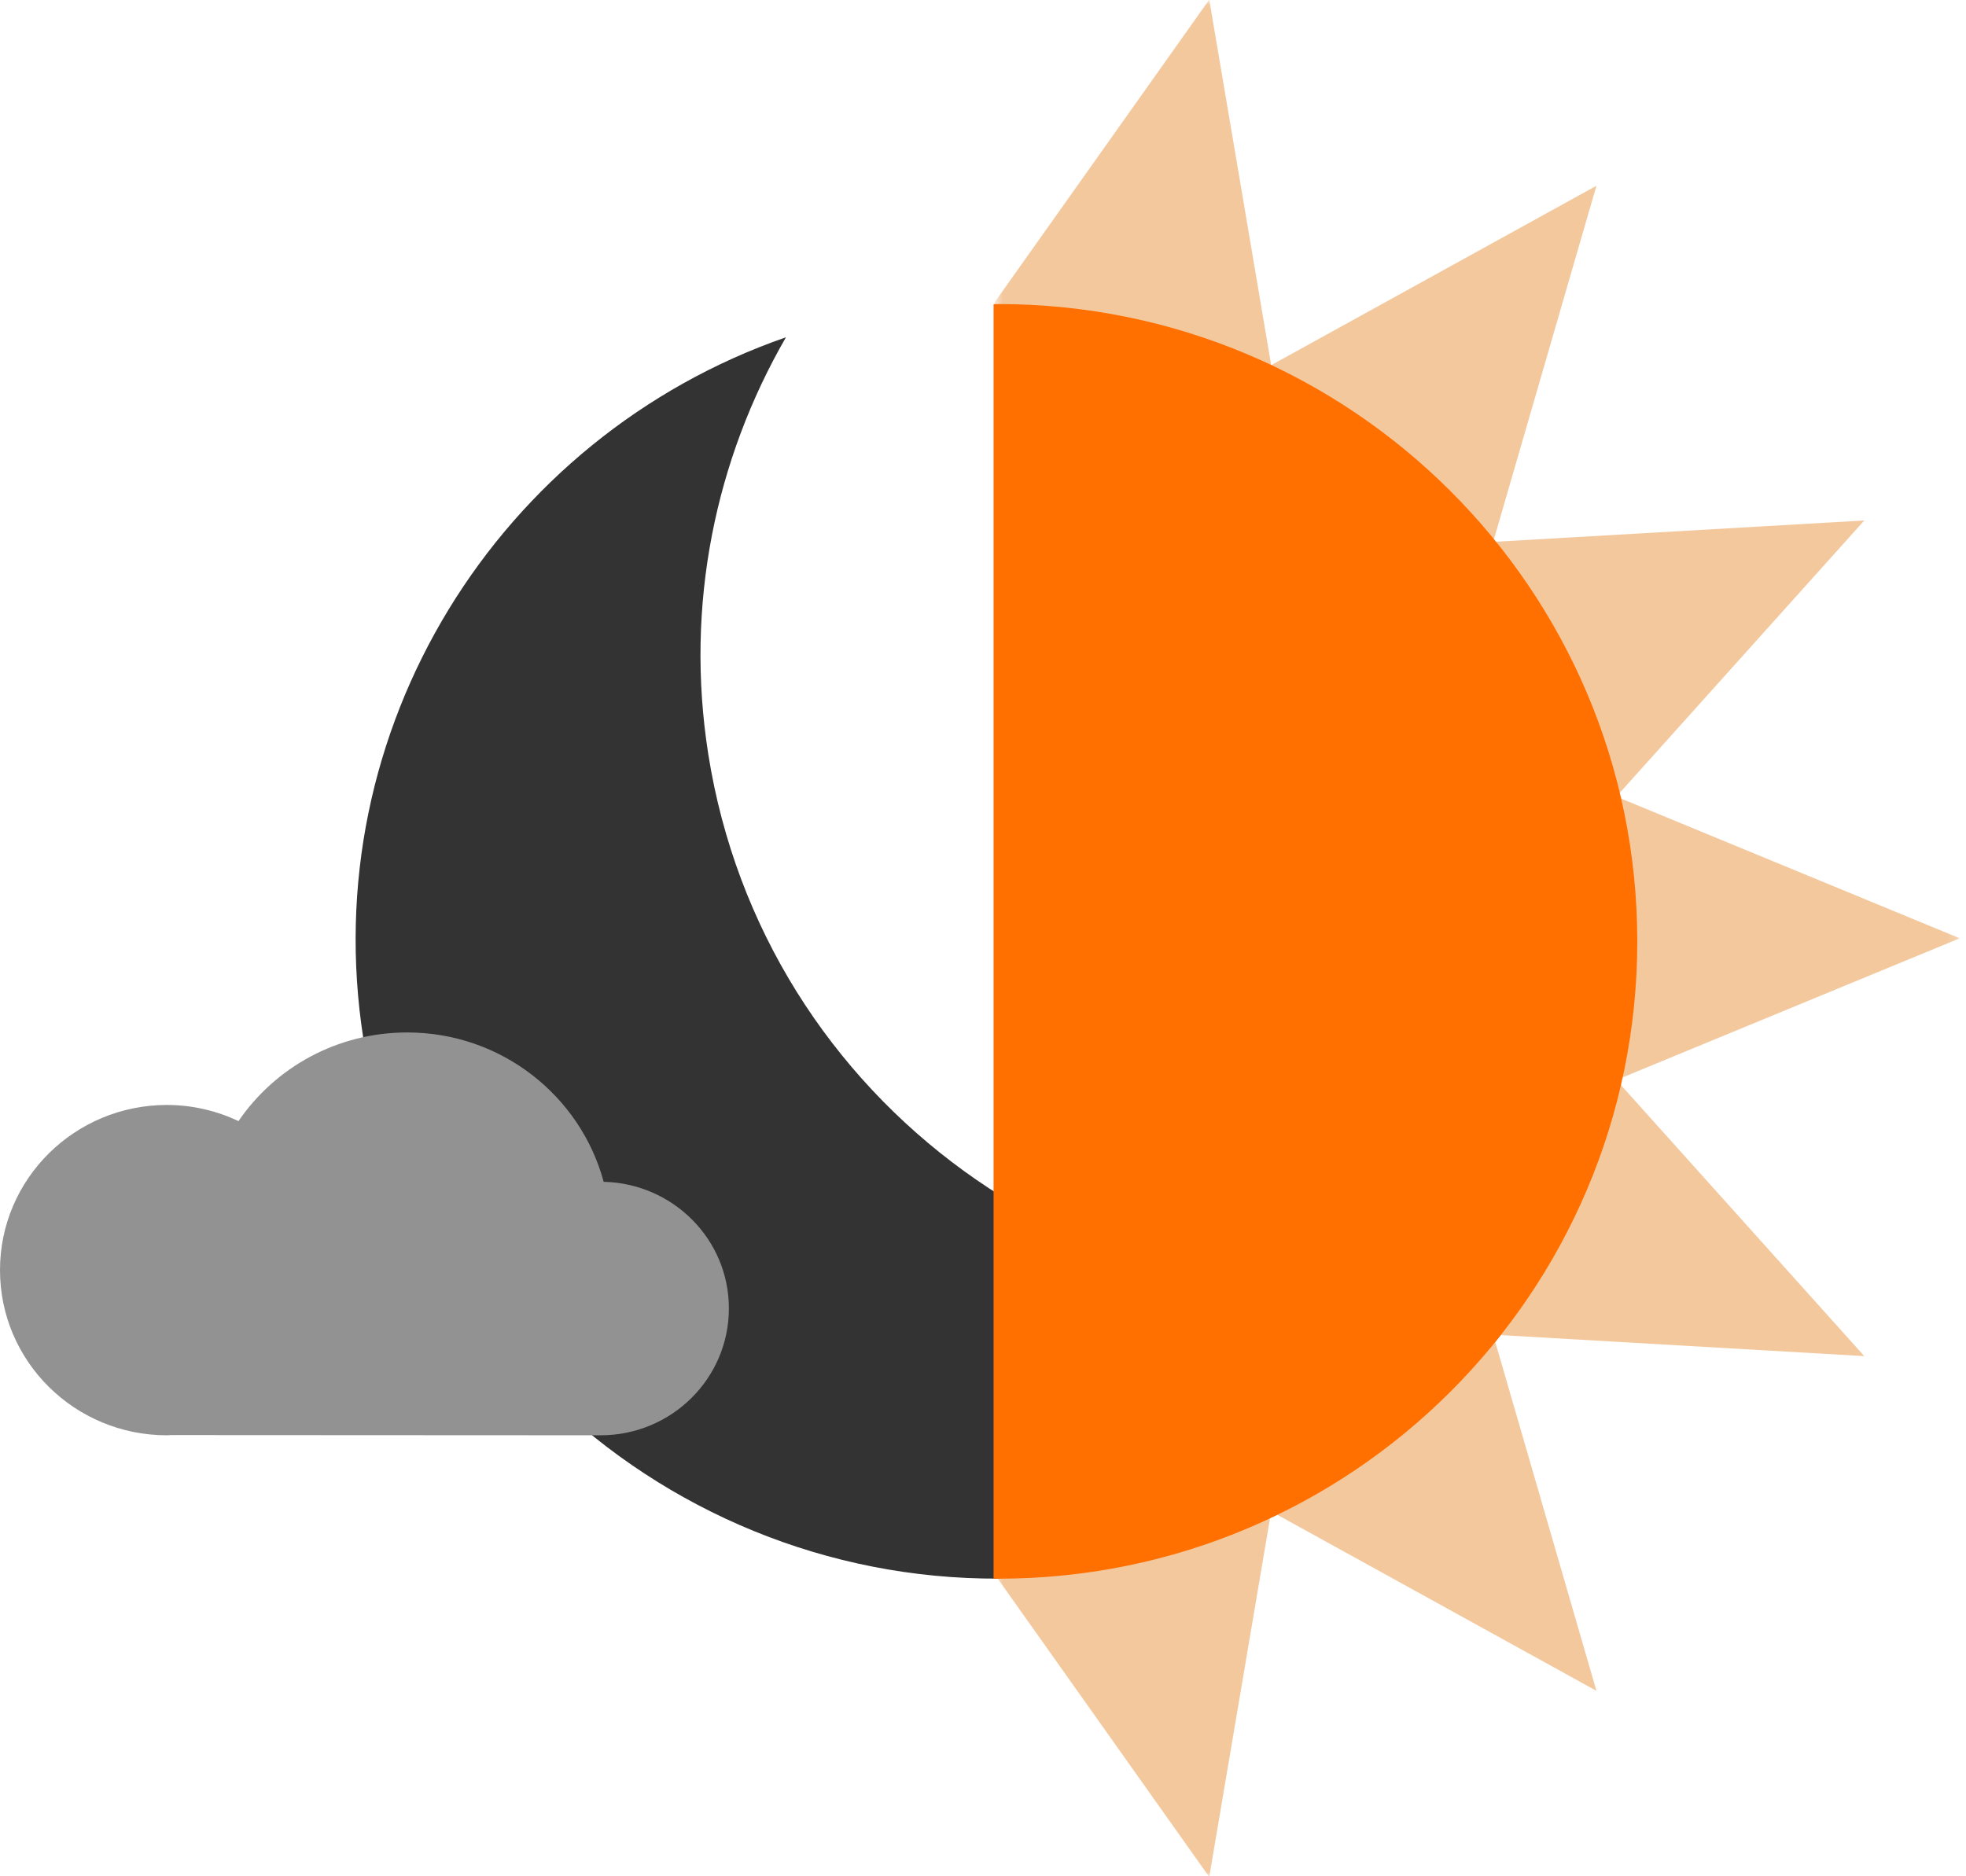
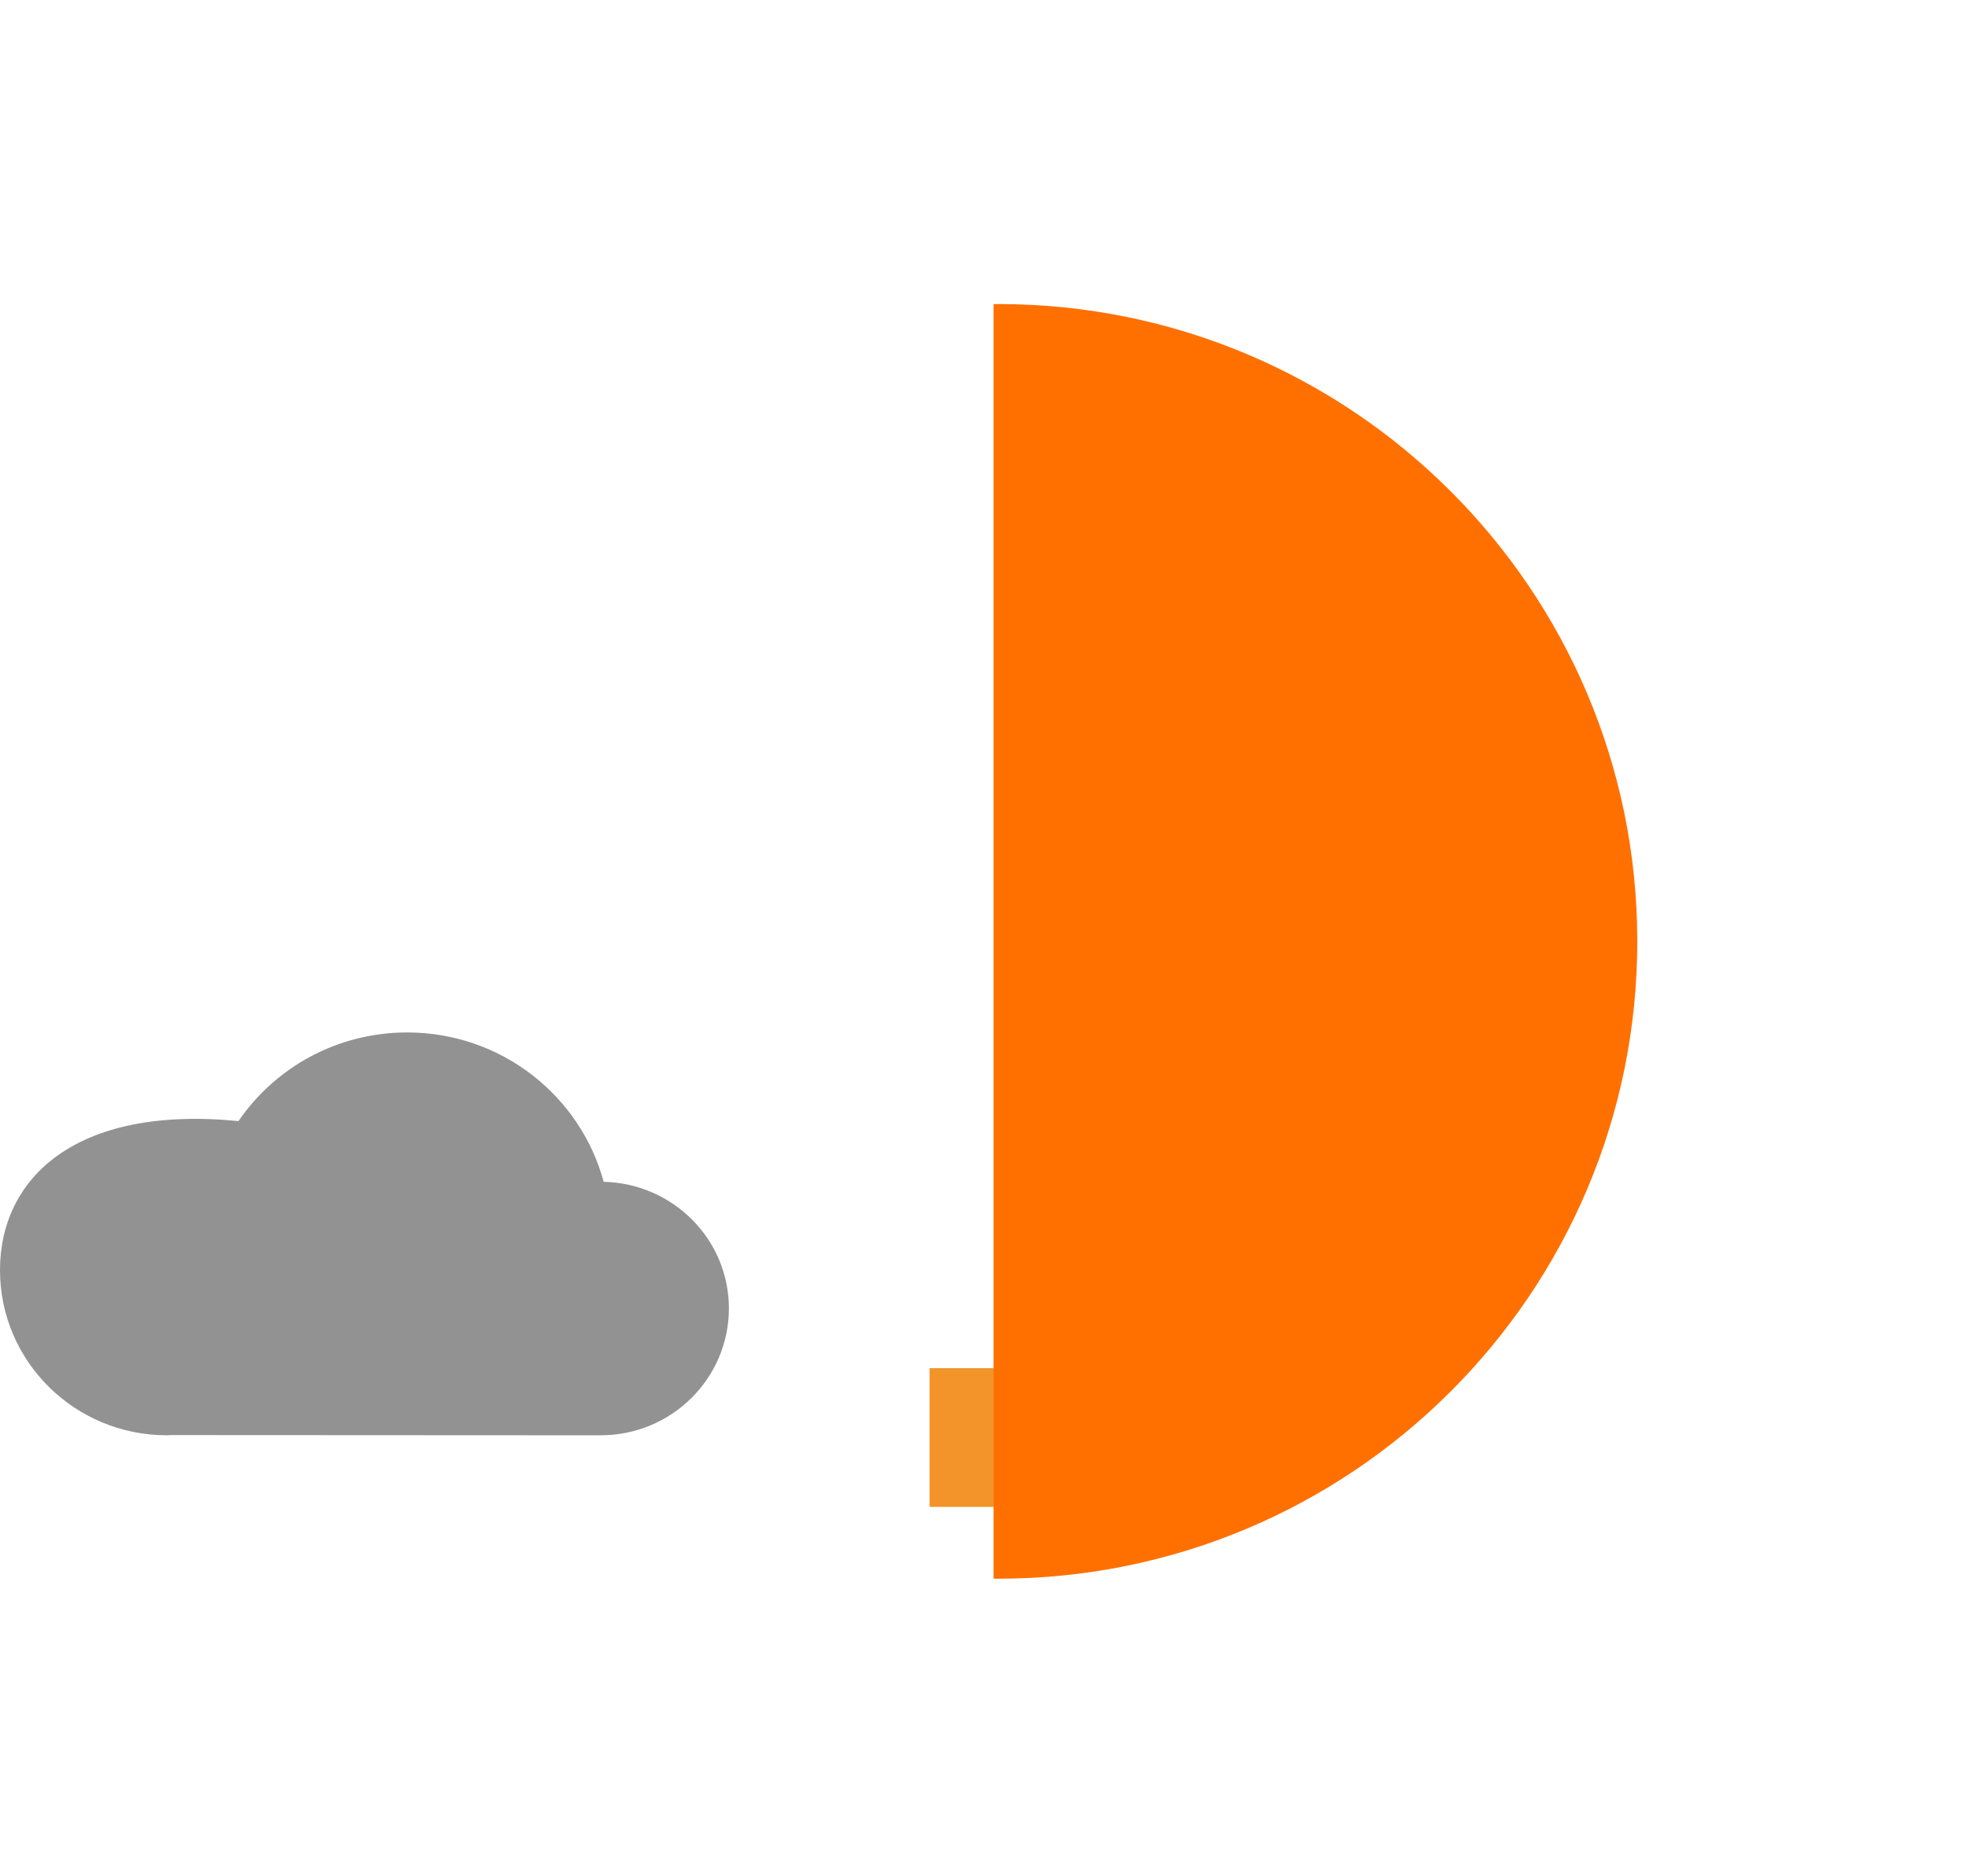
<svg xmlns="http://www.w3.org/2000/svg" xmlns:xlink="http://www.w3.org/1999/xlink" width="198px" height="189px" viewBox="0 0 198 189" version="1.1">
  <title>Group 9</title>
  <desc>Created with Sketch.</desc>
  <defs>
-     <polygon id="path-1" points="97.87 190.035 0.664 190.035 0.664 0.936 97.87 0.936" />
-   </defs>
+     </defs>
  <g id="Page-1" stroke="none" stroke-width="1" fill="none" fill-rule="evenodd">
    <g id="Frage-6" transform="translate(-1259, -499)">
      <g id="Group-9" transform="translate(1259, 498)">
        <g id="Group-5">
          <g id="Page-1" transform="translate(35, 0)">
-             <polygon id="Fill-1" fill="#F29429" points="84.986 146.14 103.464 146.14 103.464 130.565 84.986 130.565" />
            <polygon id="Fill-2" fill="#F29429" points="58.623 152.789 89.812 152.789 89.812 138.816 58.623 138.816" />
            <g id="Group-13" transform="translate(0, 0.029)">
-               <path d="M110.181,130.483 C74.927,136.014 41.865,112.041 36.332,76.938 C33.96,61.872 37.074,47.217 44.155,34.945 C15.217,44.992 -3.312,74.439 1.604,105.65 C7.136,140.753 40.199,164.726 75.453,159.195 C95.575,156.036 112.036,143.935 121.452,127.614 C117.841,128.865 114.095,129.869 110.181,130.483" id="Fill-3" fill="#333333" />
              <g id="Group-7" transform="translate(64.5, 0)">
                <mask id="mask-2" fill="white">
                  <use xlink:href="#path-1" />
                </mask>
                <g id="Clip-6" />
-                 <polyline id="Fill-5" fill="#F3C89D" mask="url(#mask-2)" points="0.664 159.537 22.285 190.036 28.523 153.216 61.28 171.289 50.878 135.414 88.255 137.573 63.284 109.758 97.87 95.486 63.284 81.214 88.256 53.399 50.879 55.556 61.281 19.682 28.523 37.754 22.286 0.936 0.664 31.432" />
              </g>
              <path d="M65.534,159.995 C101.08,159.995 129.894,131.253 129.894,95.797 C129.894,60.34 101.08,31.598 65.534,31.598 C65.376,31.598 65.221,31.608 65.064,31.609 L65.064,159.984 C65.221,159.984 65.376,159.995 65.534,159.995" id="Fill-8" fill="#FF7000" />
            </g>
          </g>
-           <path d="M41.011,105 C33.938,105 27.705,108.537 24.02,113.927 C21.831,112.898 19.397,112.304 16.811,112.304 C7.527,112.304 0,119.752 0,128.939 C0,138.131 7.527,145.578 16.811,145.578 C16.953,145.578 17.084,145.561 17.22,145.556 C45.358,145.571 59.781,145.578 60.49,145.578 C67.626,145.578 73.408,139.856 73.408,132.796 C73.408,125.841 67.785,120.211 60.798,120.044 C58.459,111.389 50.5,105 41.011,105 Z" id="Fill-5-Copy" fill="#929292" />
+           <path d="M41.011,105 C33.938,105 27.705,108.537 24.02,113.927 C7.527,112.304 0,119.752 0,128.939 C0,138.131 7.527,145.578 16.811,145.578 C16.953,145.578 17.084,145.561 17.22,145.556 C45.358,145.571 59.781,145.578 60.49,145.578 C67.626,145.578 73.408,139.856 73.408,132.796 C73.408,125.841 67.785,120.211 60.798,120.044 C58.459,111.389 50.5,105 41.011,105 Z" id="Fill-5-Copy" fill="#929292" />
        </g>
      </g>
    </g>
  </g>
</svg>